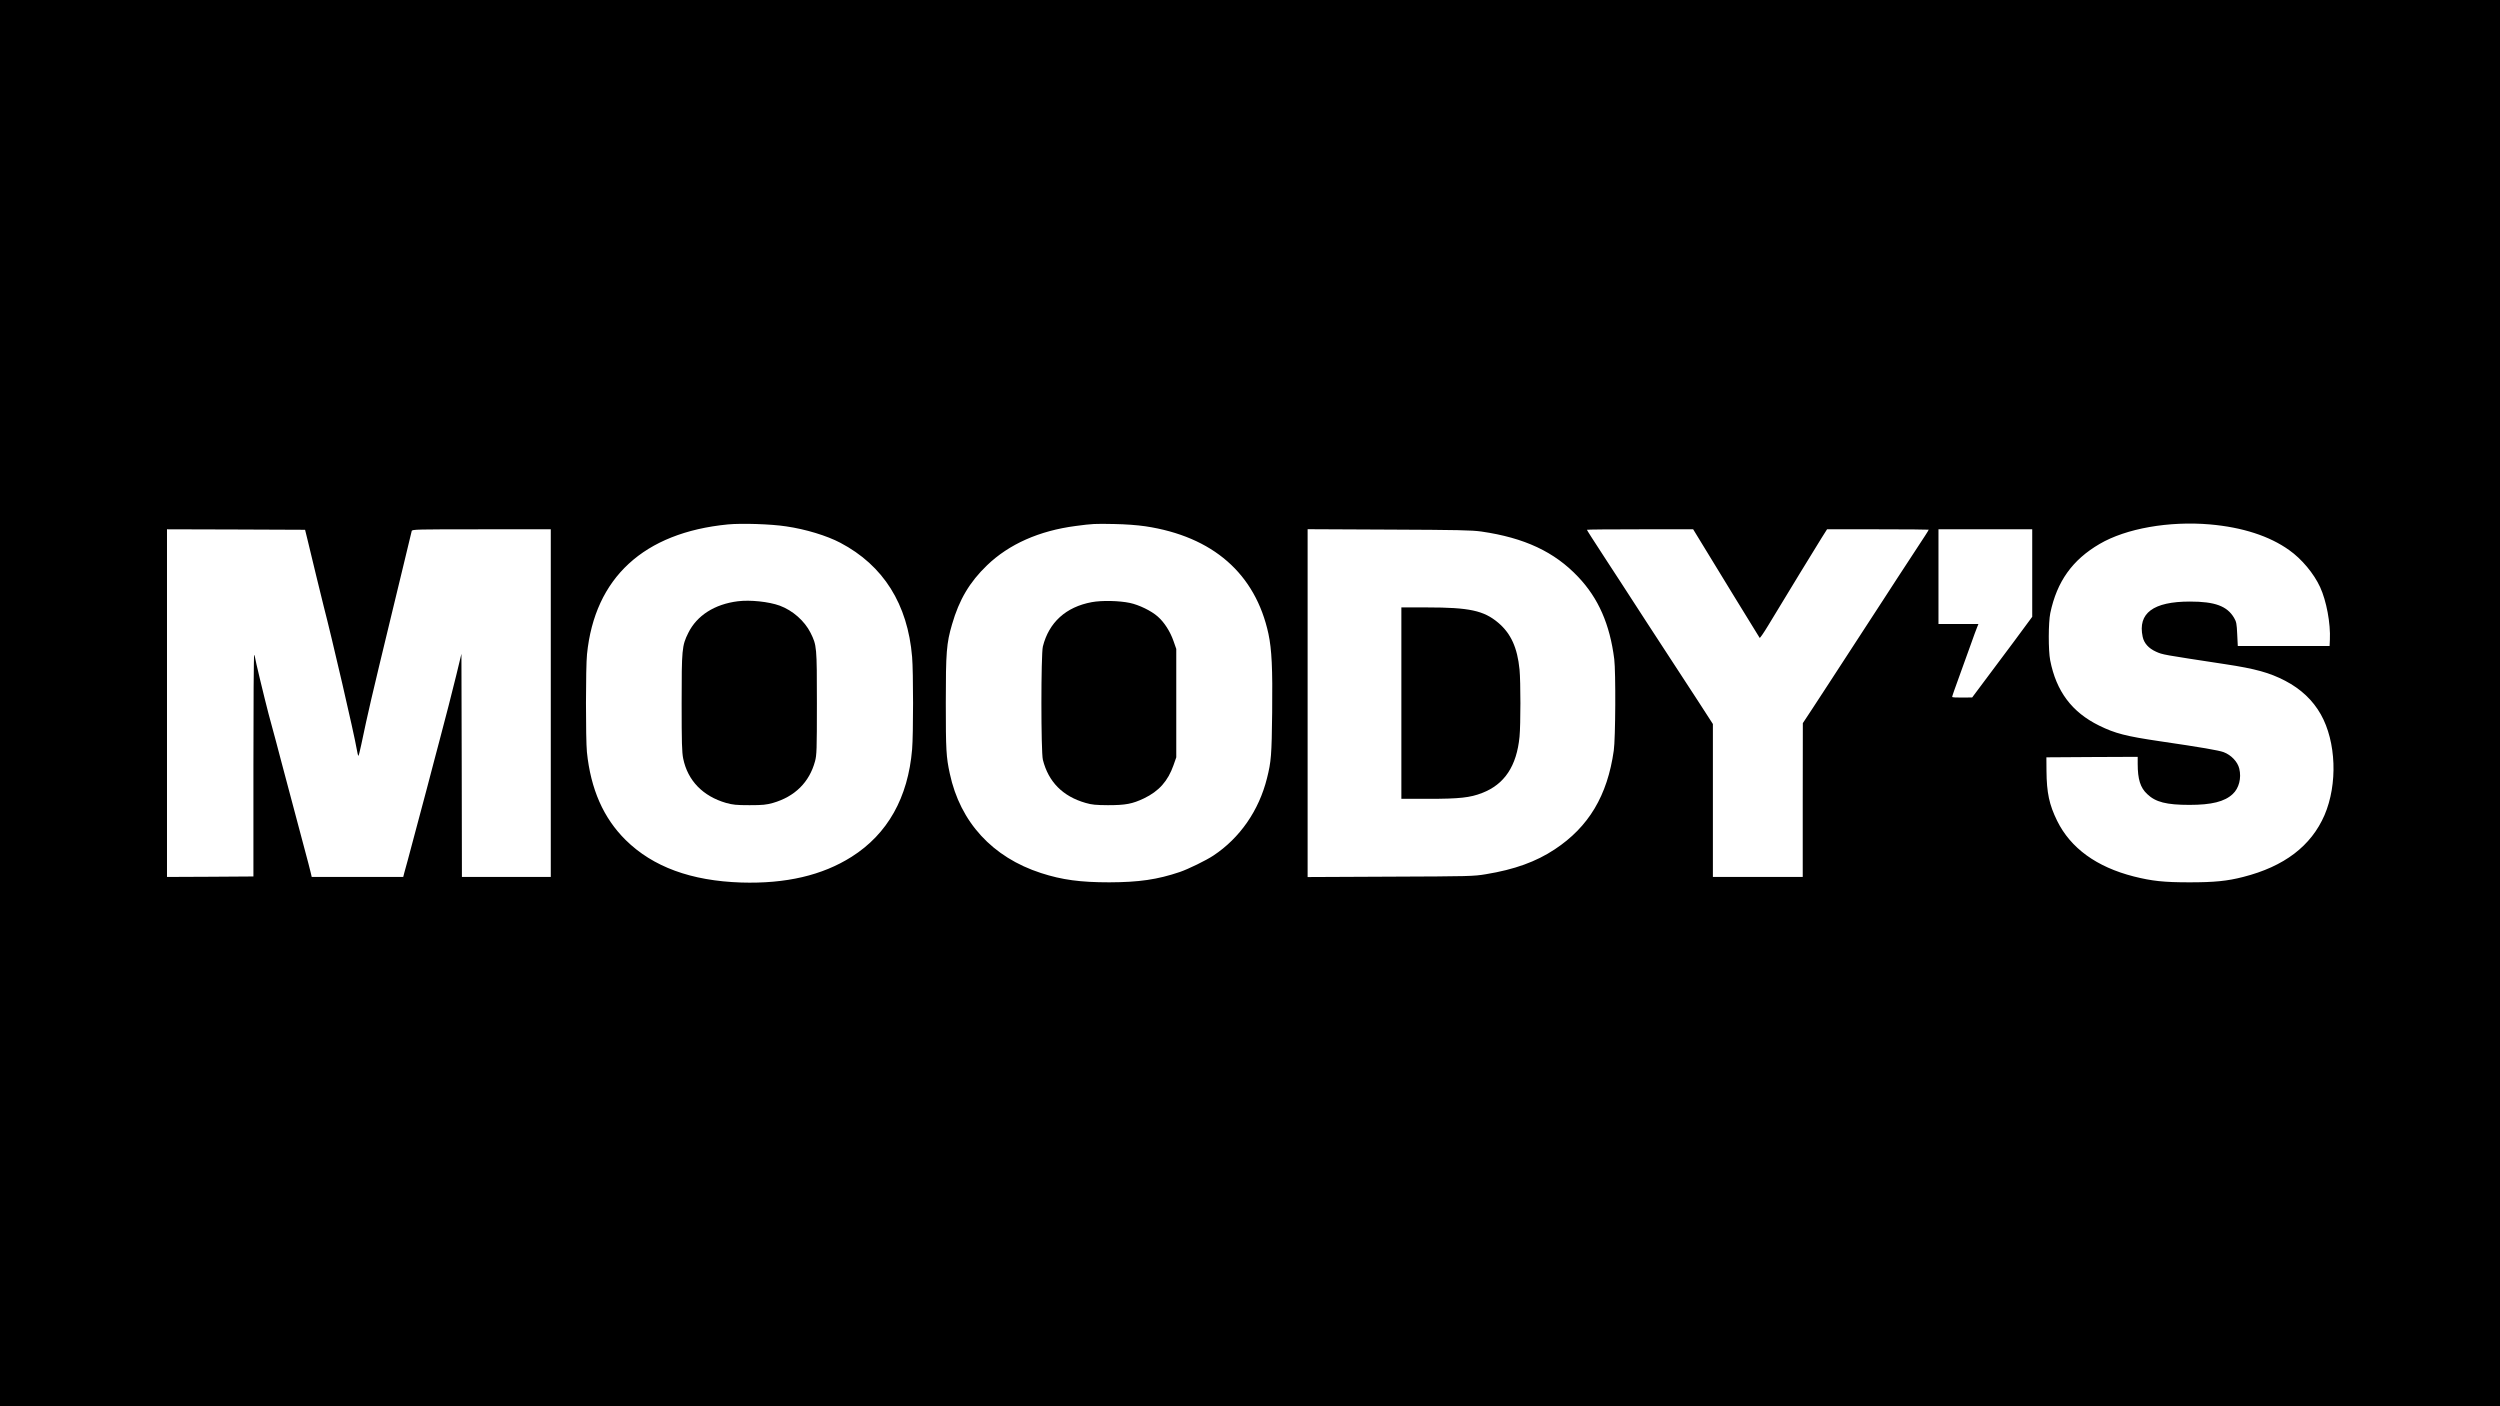
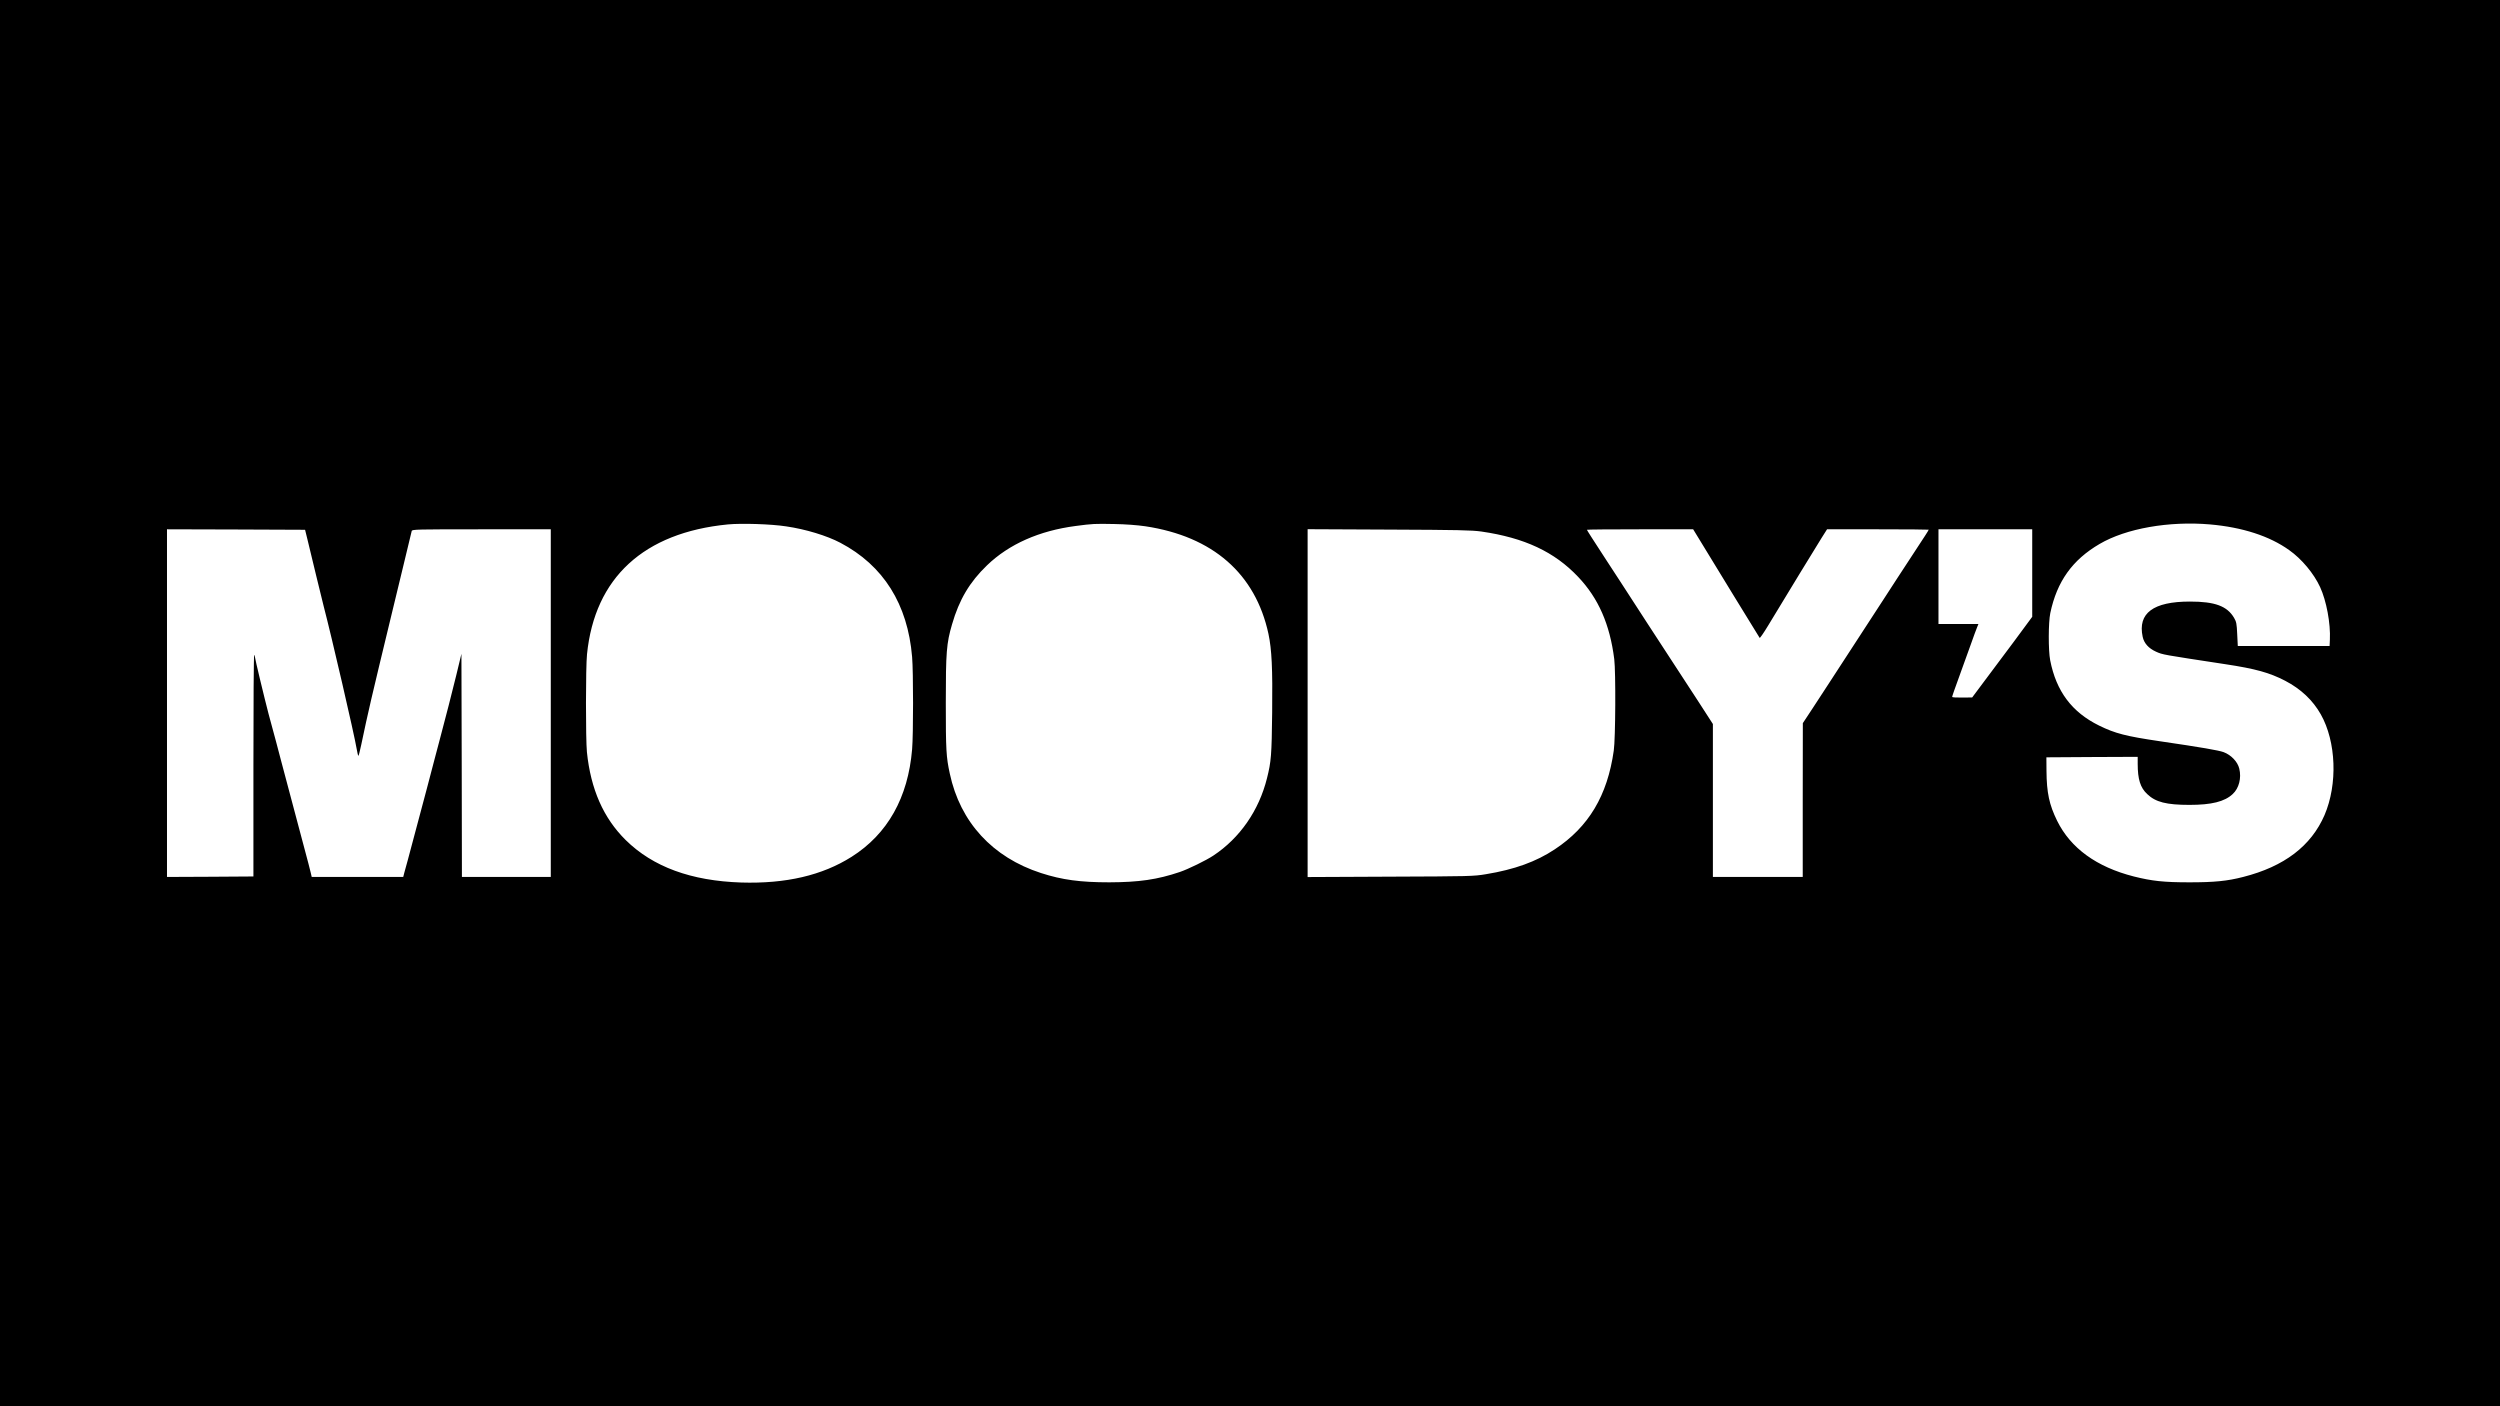
<svg xmlns="http://www.w3.org/2000/svg" version="1.0" width="2560pt" height="1440pt" viewBox="0 0 2560 1440" preserveAspectRatio="xMidYMid meet">
  <g transform="translate(0,1440) scale(0.1,-0.1)" fill="#000000" stroke="none">
    <path d="M0 7200 l0 -7200 12800 0 12800 0 0 7200 0 7200 -12800 0 -12800 0 0 -7200z m8050 1810 c200 -29 416 -95 555 -168 441 -232 690 -628 735 -1169 13 -153 13 -793 0 -946 -41 -494 -251 -868 -620 -1101 -300 -190 -674 -277 -1130 -263 -513 17 -904 160 -1183 435 -228 225 -358 521 -397 901 -13 134 -13 869 1 1002 79 783 581 1245 1443 1329 139 13 441 4 596 -20z m3678 1 c692 -104 1128 -486 1261 -1102 34 -162 43 -351 38 -804 -5 -438 -10 -503 -53 -674 -82 -330 -278 -613 -549 -792 -73 -49 -258 -139 -343 -168 -231 -78 -418 -105 -722 -106 -297 0 -484 25 -700 95 -497 161 -828 521 -934 1018 -37 170 -41 242 -41 722 0 523 7 612 64 807 73 252 179 432 359 605 225 216 533 353 907 402 175 23 192 24 395 20 116 -2 235 -11 318 -23z m10902 19 c332 -29 610 -119 811 -263 129 -91 253 -240 317 -379 65 -141 108 -373 100 -538 l-3 -65 -470 0 -470 0 -6 121 c-5 107 -8 126 -32 167 -71 121 -196 167 -452 167 -376 0 -536 -119 -484 -361 14 -66 61 -118 136 -152 72 -32 60 -29 708 -128 311 -47 455 -87 615 -170 161 -84 283 -199 365 -344 158 -280 174 -715 38 -1032 -137 -316 -412 -526 -833 -633 -163 -42 -294 -55 -550 -55 -263 0 -383 13 -570 60 -381 97 -647 290 -785 570 -81 165 -107 287 -109 510 l-1 140 468 3 467 2 0 -72 c0 -157 27 -244 97 -309 86 -83 198 -111 433 -111 226 0 360 33 443 111 64 59 91 163 67 261 -17 70 -83 139 -160 168 -53 19 -219 48 -655 112 -345 51 -455 79 -620 160 -279 137 -439 351 -501 668 -20 102 -19 388 1 484 68 324 226 545 505 708 271 159 711 236 1130 200z m-19479 -165 c15 -60 54 -225 88 -365 34 -140 68 -280 76 -310 81 -310 312 -1306 338 -1462 6 -38 14 -68 17 -68 3 0 16 51 29 113 73 347 96 447 316 1357 13 52 62 257 110 455 47 198 88 368 91 378 5 16 48 17 715 17 l709 0 0 -1780 0 -1780 -455 0 -455 0 -2 1143 -3 1142 -53 -220 c-47 -191 -104 -415 -172 -670 -10 -38 -32 -122 -49 -185 -16 -63 -53 -200 -80 -305 -28 -104 -78 -293 -112 -420 -34 -126 -72 -268 -84 -315 -13 -47 -28 -104 -35 -127 l-11 -43 -469 0 -468 0 -10 43 c-5 23 -35 139 -67 257 -56 208 -227 855 -238 895 -2 11 -25 97 -50 190 -25 94 -60 222 -77 285 -41 157 -140 567 -140 585 0 7 -3 16 -7 18 -5 3 -8 -506 -8 -1131 l0 -1137 -442 -3 -443 -2 0 1780 0 1780 707 -2 707 -3 27 -110z m12019 92 c440 -64 747 -207 990 -464 208 -219 325 -486 370 -843 16 -131 13 -813 -5 -936 -65 -461 -257 -782 -604 -1011 -191 -127 -413 -207 -706 -255 -124 -21 -167 -22 -977 -25 l-848 -4 0 1781 0 1781 833 -4 c708 -3 849 -6 947 -20z m2212 -49 c131 -216 632 -1034 637 -1040 3 -4 42 52 86 125 190 315 498 819 549 900 l55 87 521 0 c286 0 520 -2 520 -4 0 -3 -17 -31 -38 -63 -47 -70 -208 -317 -280 -428 -28 -44 -94 -145 -146 -225 -284 -436 -300 -461 -555 -853 -42 -64 -120 -184 -173 -265 l-97 -147 -1 -787 0 -788 -460 0 -460 0 0 783 0 783 -142 220 c-79 120 -179 274 -223 342 -241 369 -381 584 -580 892 -49 74 -116 178 -150 230 -133 204 -195 301 -195 305 0 3 245 5 544 5 l544 0 44 -72z m3428 -376 l0 -448 -192 -260 c-106 -142 -245 -328 -308 -412 l-115 -154 -103 -1 c-56 -1 -102 2 -102 6 0 9 25 79 95 272 20 55 61 170 92 255 30 85 61 170 69 188 l13 32 -205 0 -204 0 0 485 0 485 480 0 480 0 0 -448z" />
-     <path d="M7555 8243 c-238 -30 -419 -146 -507 -324 -65 -131 -68 -167 -68 -719 0 -407 3 -504 16 -568 46 -225 201 -385 439 -454 69 -19 103 -23 240 -23 137 0 171 4 240 23 225 65 373 212 431 427 17 64 19 112 19 595 0 578 -1 591 -65 720 -61 122 -183 229 -315 278 -113 41 -303 61 -430 45z" />
-     <path d="M11180 8234 c-265 -49 -439 -207 -501 -454 -20 -80 -20 -1080 0 -1160 57 -227 204 -375 438 -442 65 -19 104 -22 228 -23 182 0 250 13 370 70 153 74 244 176 302 340 l28 80 0 555 0 555 -28 80 c-35 100 -95 193 -161 251 -66 59 -192 120 -286 140 -109 23 -287 27 -390 8z" />
-     <path d="M14350 7200 l0 -980 278 0 c316 0 427 12 549 60 229 88 354 276 383 576 12 128 12 560 0 688 -22 223 -88 369 -218 479 -148 125 -296 157 -729 157 l-263 0 0 -980z" />
  </g>
</svg>